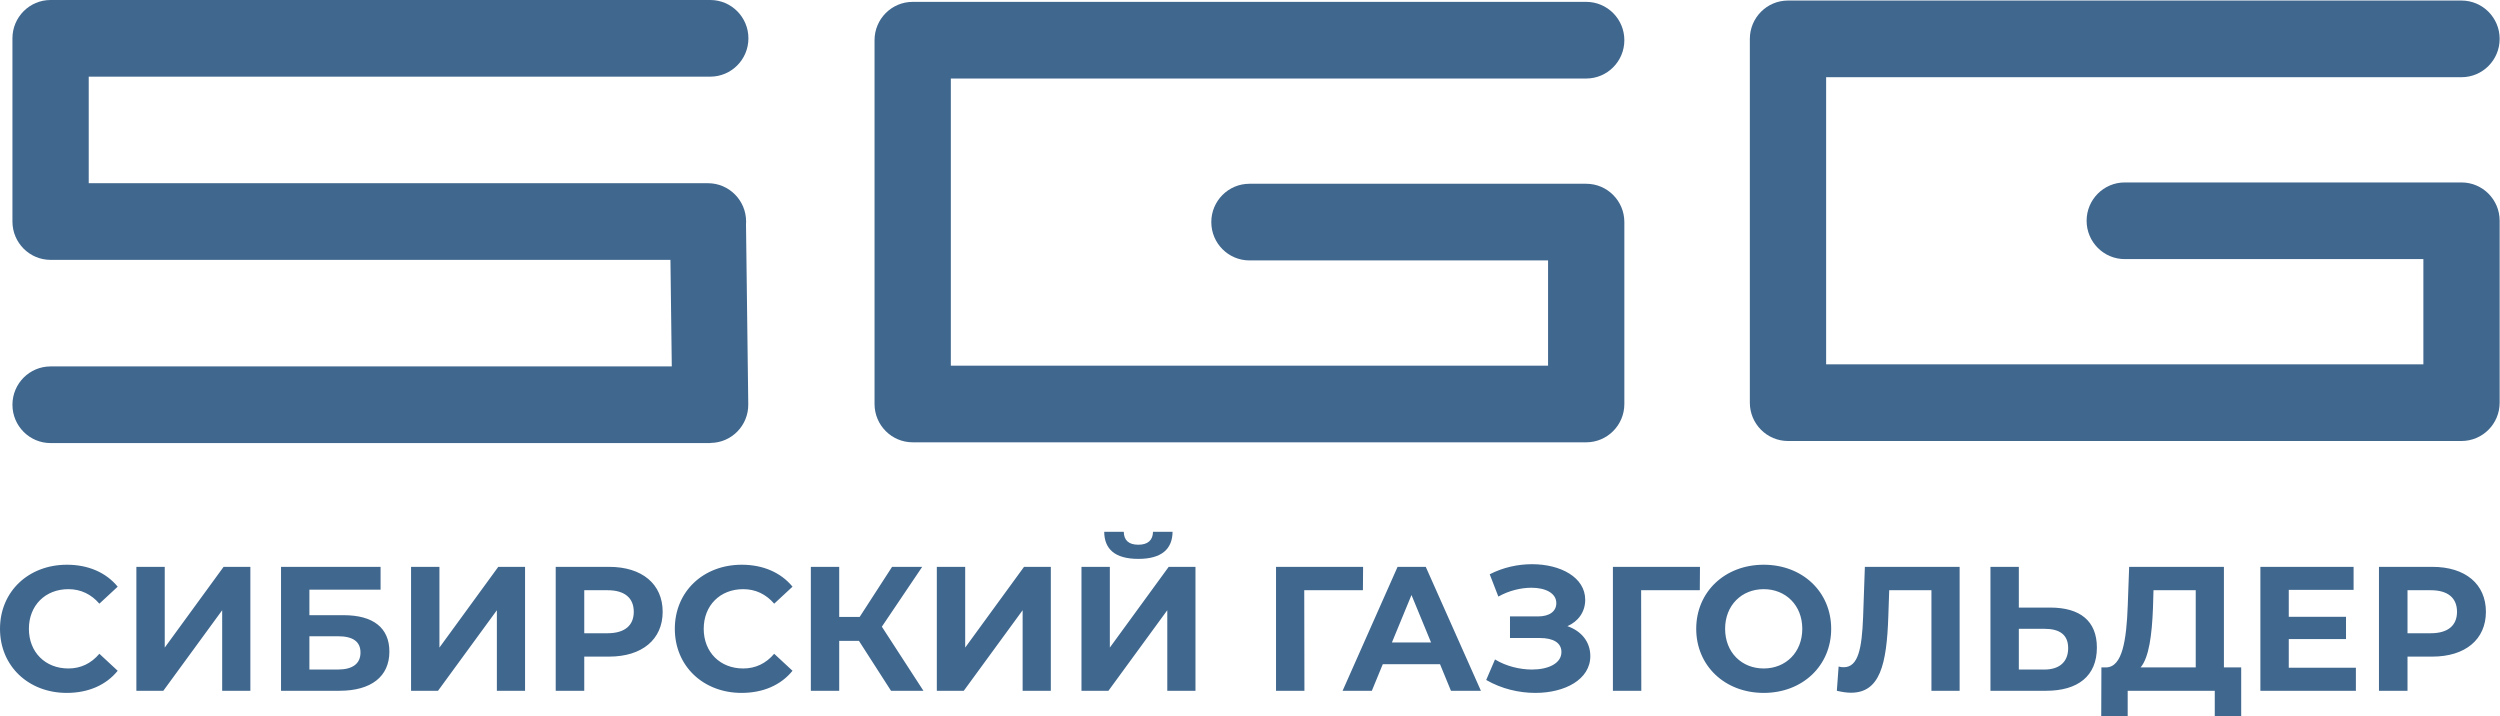
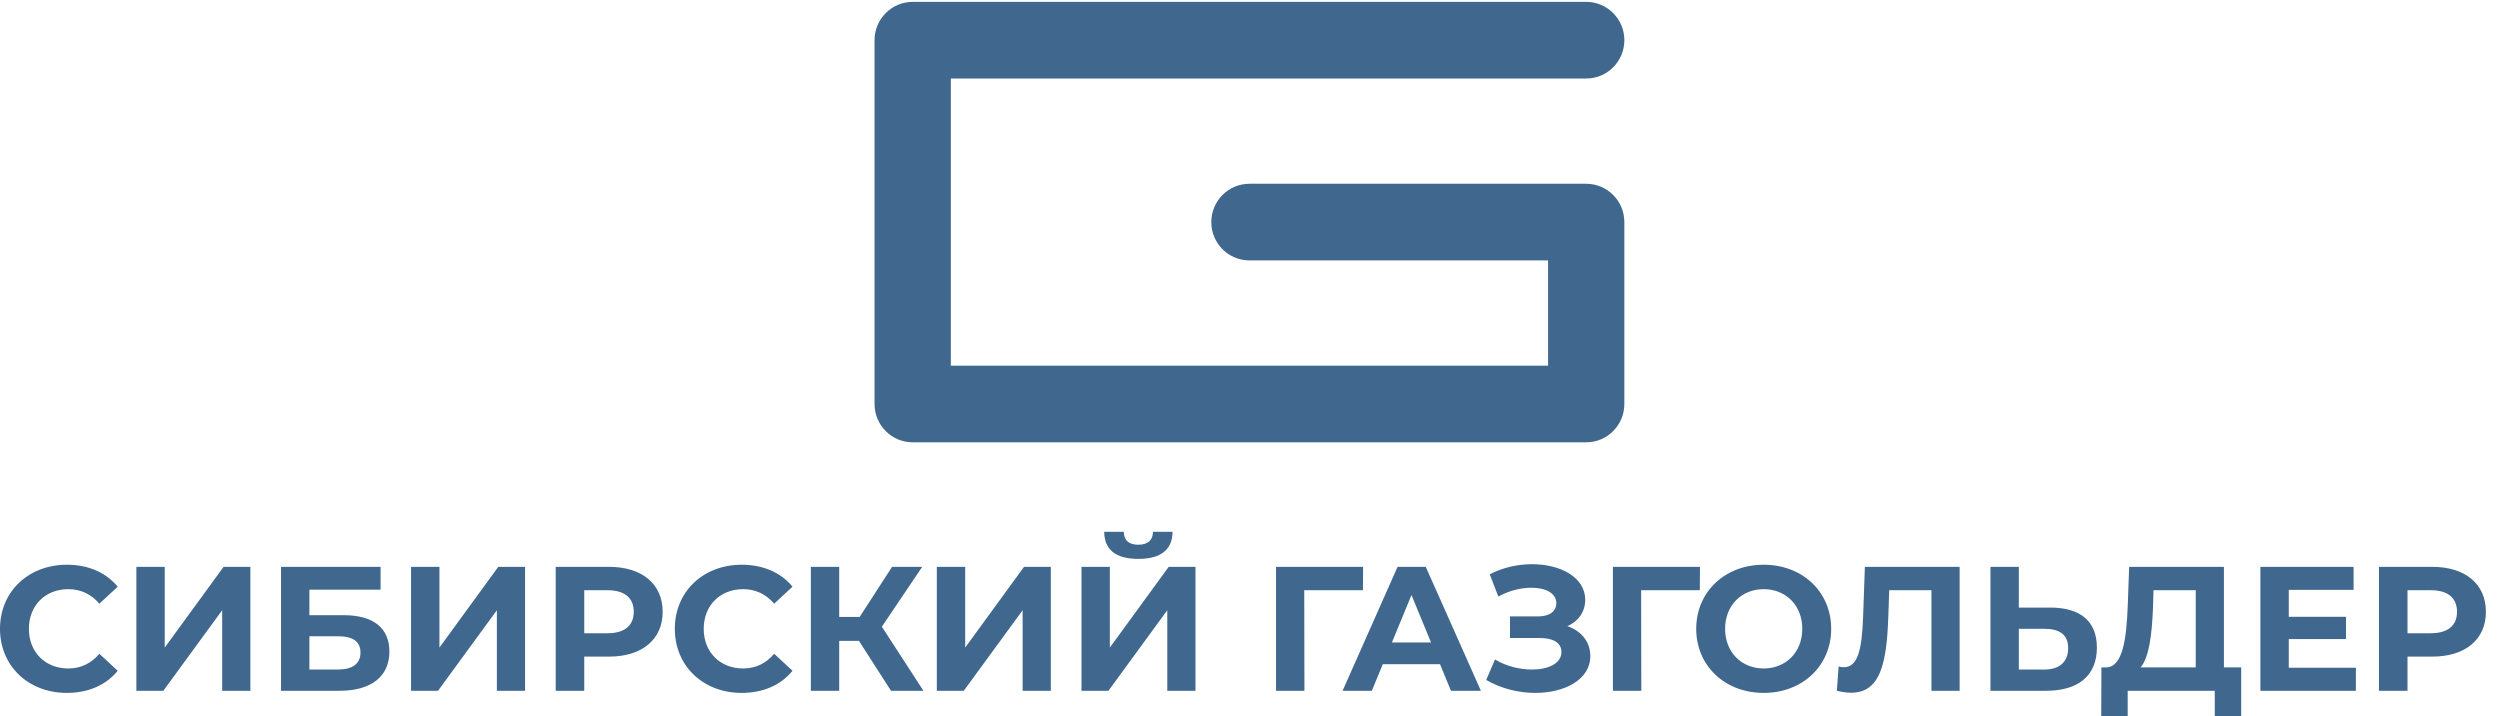
<svg xmlns="http://www.w3.org/2000/svg" width="1155" height="331" viewBox="0 0 1155 331" fill="none">
-   <path fill-rule="evenodd" clip-rule="evenodd" d="M328.144 0C337.877 0 345.767 7.928 345.767 17.707C345.767 27.487 337.877 35.414 328.144 35.414H40.993V84.644H327.08C336.813 84.644 344.703 92.571 344.703 102.351C344.703 102.801 344.685 103.248 344.653 103.69L345.698 186.787C345.812 196.527 338.045 204.517 328.351 204.632H328.144V204.701H23.37C13.637 204.701 5.748 196.774 5.748 186.994C5.748 177.215 13.637 169.287 23.37 169.287H310.365L309.746 120.058H23.37C13.637 120.058 5.748 112.13 5.748 102.351V17.707C5.748 7.928 13.637 0 23.37 0H328.144Z" fill="#40678E" />
  <path fill-rule="evenodd" clip-rule="evenodd" d="M732.827 0.862C742.56 0.862 750.45 8.789 750.45 18.569C750.45 28.348 742.56 36.276 732.827 36.276H439.283V168.935H715.204V120.313H577.243C567.51 120.313 559.621 112.385 559.621 102.606C559.621 92.827 567.51 84.899 577.243 84.899H732.827C742.56 84.899 750.45 92.827 750.45 102.606V186.642C750.45 196.421 742.56 204.349 732.827 204.349H421.659C411.927 204.349 404.037 196.421 404.037 186.642V18.569C404.037 8.789 411.927 0.862 421.659 0.862H732.827Z" fill="#40678E" />
-   <path fill-rule="evenodd" clip-rule="evenodd" d="M1137.22 0.253C1146.95 0.253 1154.84 8.181 1154.84 17.961C1154.84 27.74 1146.95 35.668 1137.22 35.668H843.674V168.327H1119.6V119.704H981.634C971.902 119.704 964.012 111.776 964.012 101.997C964.012 92.218 971.902 84.29 981.634 84.29H1137.22C1146.95 84.29 1154.84 92.218 1154.84 101.997V186.034C1154.84 195.813 1146.95 203.741 1137.22 203.741H826.051C816.318 203.741 808.428 195.813 808.428 186.034V17.961C808.428 8.181 816.318 0.253 826.051 0.253H1137.22Z" fill="#40678E" />
  <path d="M30.851 320.121C40.782 320.121 49.003 316.523 54.376 309.897L45.91 302.045C42.085 306.544 37.282 308.834 31.584 308.834C20.92 308.834 13.35 301.309 13.35 290.513C13.35 279.716 20.92 272.192 31.584 272.192C37.282 272.192 42.085 274.482 45.91 278.899L54.376 271.047C49.003 264.504 40.782 260.905 30.932 260.905C13.187 260.905 0 273.255 0 290.513C0 307.771 13.187 320.121 30.851 320.121ZM63.004 319.14H75.459L102.647 281.925V319.14H115.671V261.886H103.298L76.11 299.183V261.886H63.004V319.14ZM129.835 319.14H156.86C171.513 319.14 179.897 312.515 179.897 301.064C179.897 290.104 172.49 284.215 158.733 284.215H142.941V272.437H175.827V261.886H129.835V319.14ZM142.941 309.325V293.948H156.128C163.047 293.948 166.548 296.402 166.548 301.473C166.548 306.625 162.884 309.325 156.128 309.325H142.941ZM189.909 319.14H202.364L229.552 281.925V319.14H242.577V261.886H230.203L203.016 299.183V261.886H189.909V319.14ZM281.405 261.886H256.74V319.14H269.927V303.354H281.405C296.627 303.354 306.151 295.421 306.151 282.661C306.151 269.82 296.627 261.886 281.405 261.886ZM280.672 292.558H269.927V272.682H280.672C288.731 272.682 292.801 276.363 292.801 282.661C292.801 288.877 288.731 292.558 280.672 292.558ZM342.619 320.121C352.55 320.121 360.771 316.523 366.144 309.897L357.678 302.045C353.852 306.544 349.05 308.834 343.351 308.834C332.687 308.834 325.117 301.309 325.117 290.513C325.117 279.716 332.687 272.192 343.351 272.192C349.05 272.192 353.852 274.482 357.678 278.899L366.144 271.047C360.771 264.504 352.55 260.905 342.7 260.905C324.954 260.905 311.767 273.255 311.767 290.513C311.767 307.771 324.954 320.121 342.619 320.121ZM411.647 319.14H426.625L407.415 289.531L426.055 261.886H412.135L397.158 285.033H387.715V261.886H374.61V319.14H387.715V296.074H396.831L411.647 319.14ZM432.812 319.14H445.266L472.454 281.925V319.14H485.479V261.886H473.105L445.917 299.183V261.886H432.812V319.14ZM525.935 258.206C536.599 258.206 541.646 253.707 541.726 245.691H532.691C532.61 249.617 530.249 251.662 525.935 251.662C521.457 251.662 519.26 249.617 519.179 245.691H510.143C510.225 253.707 515.109 258.206 525.935 258.206ZM499.642 319.14H512.096L539.285 281.925V319.14H552.309V261.886H539.936L512.748 299.183V261.886H499.642V319.14ZM629.749 261.886H589.523V319.14H602.643L602.561 272.682H629.668L629.749 261.886ZM670.341 319.14H684.18L658.701 261.886H645.677L620.28 319.14H633.792L638.839 306.871H665.295L670.341 319.14ZM643.072 296.811L652.108 274.891L661.143 296.811H643.072ZM724.149 289.286C729.195 287.078 732.369 282.661 732.369 277.099C732.369 266.712 720.973 260.659 707.786 260.659C701.274 260.659 694.436 262.131 688.25 265.321L692.239 275.627C697.123 272.846 702.74 271.537 707.542 271.537C713.973 271.537 719.019 273.992 719.019 278.653C719.019 282.416 715.927 284.787 710.554 284.787H697.612V294.766H711.531C717.473 294.766 721.381 296.893 721.381 301.227C721.381 306.544 715.275 309.325 707.786 309.325C702.251 309.325 695.902 307.853 690.692 304.662L686.622 314.15C693.704 318.24 701.763 320.121 709.333 320.121C723.009 320.121 734.73 313.905 734.73 303.109C734.73 296.647 730.742 291.576 724.149 289.286ZM785.389 261.886H745.163V319.14H758.283L758.201 272.682H785.308L785.389 261.886ZM814.83 320.121C832.737 320.121 846.006 307.607 846.006 290.513C846.006 273.419 832.737 260.905 814.83 260.905C796.84 260.905 783.652 273.501 783.652 290.513C783.652 307.525 796.84 320.121 814.83 320.121ZM814.83 308.834C804.654 308.834 797.002 301.391 797.002 290.513C797.002 279.635 804.654 272.192 814.83 272.192C825.004 272.192 832.656 279.635 832.656 290.513C832.656 301.391 825.004 308.834 814.83 308.834ZM861.567 261.886L860.754 285.115C860.183 299.756 858.474 308.262 851.799 308.262C850.986 308.262 850.253 308.18 849.438 307.934L848.624 319.14C851.067 319.712 853.183 320.04 855.136 320.04C868.5 320.04 871.675 307.116 872.408 284.624L872.814 272.682H892.324V319.14H905.348V261.886H861.567ZM947.188 280.698H932.699V261.886H919.593V319.14H945.316C959.968 319.14 968.76 312.351 968.76 299.183C968.76 286.832 960.945 280.698 947.188 280.698ZM944.583 309.325H932.699V290.513H944.583C951.421 290.513 955.492 293.13 955.492 299.428C955.492 305.889 951.339 309.325 944.583 309.325ZM1027.45 308.343V261.886H983.67L983.018 279.799C982.422 295.829 980.549 308.098 973.128 308.343H970.849L970.768 331H982.991V319.14H1023.22V331H1035.43V308.343H1027.45ZM994.672 281.025L994.917 272.682H1014.43V308.343H988.961C992.882 303.682 994.184 293.212 994.672 281.025ZM1057.41 308.507V295.257H1083.86V284.951H1057.41V272.519H1087.36V261.886H1044.3V319.14H1088.42V308.507H1057.41ZM1123.75 261.886H1099.08V319.14H1112.27V303.354H1123.75C1138.97 303.354 1148.49 295.421 1148.49 282.661C1148.49 269.82 1138.97 261.886 1123.75 261.886ZM1123.02 292.558H1112.27V272.682H1123.02C1131.07 272.682 1135.14 276.363 1135.14 282.661C1135.14 288.877 1131.07 292.558 1123.02 292.558Z" fill="#40678E" />
</svg>